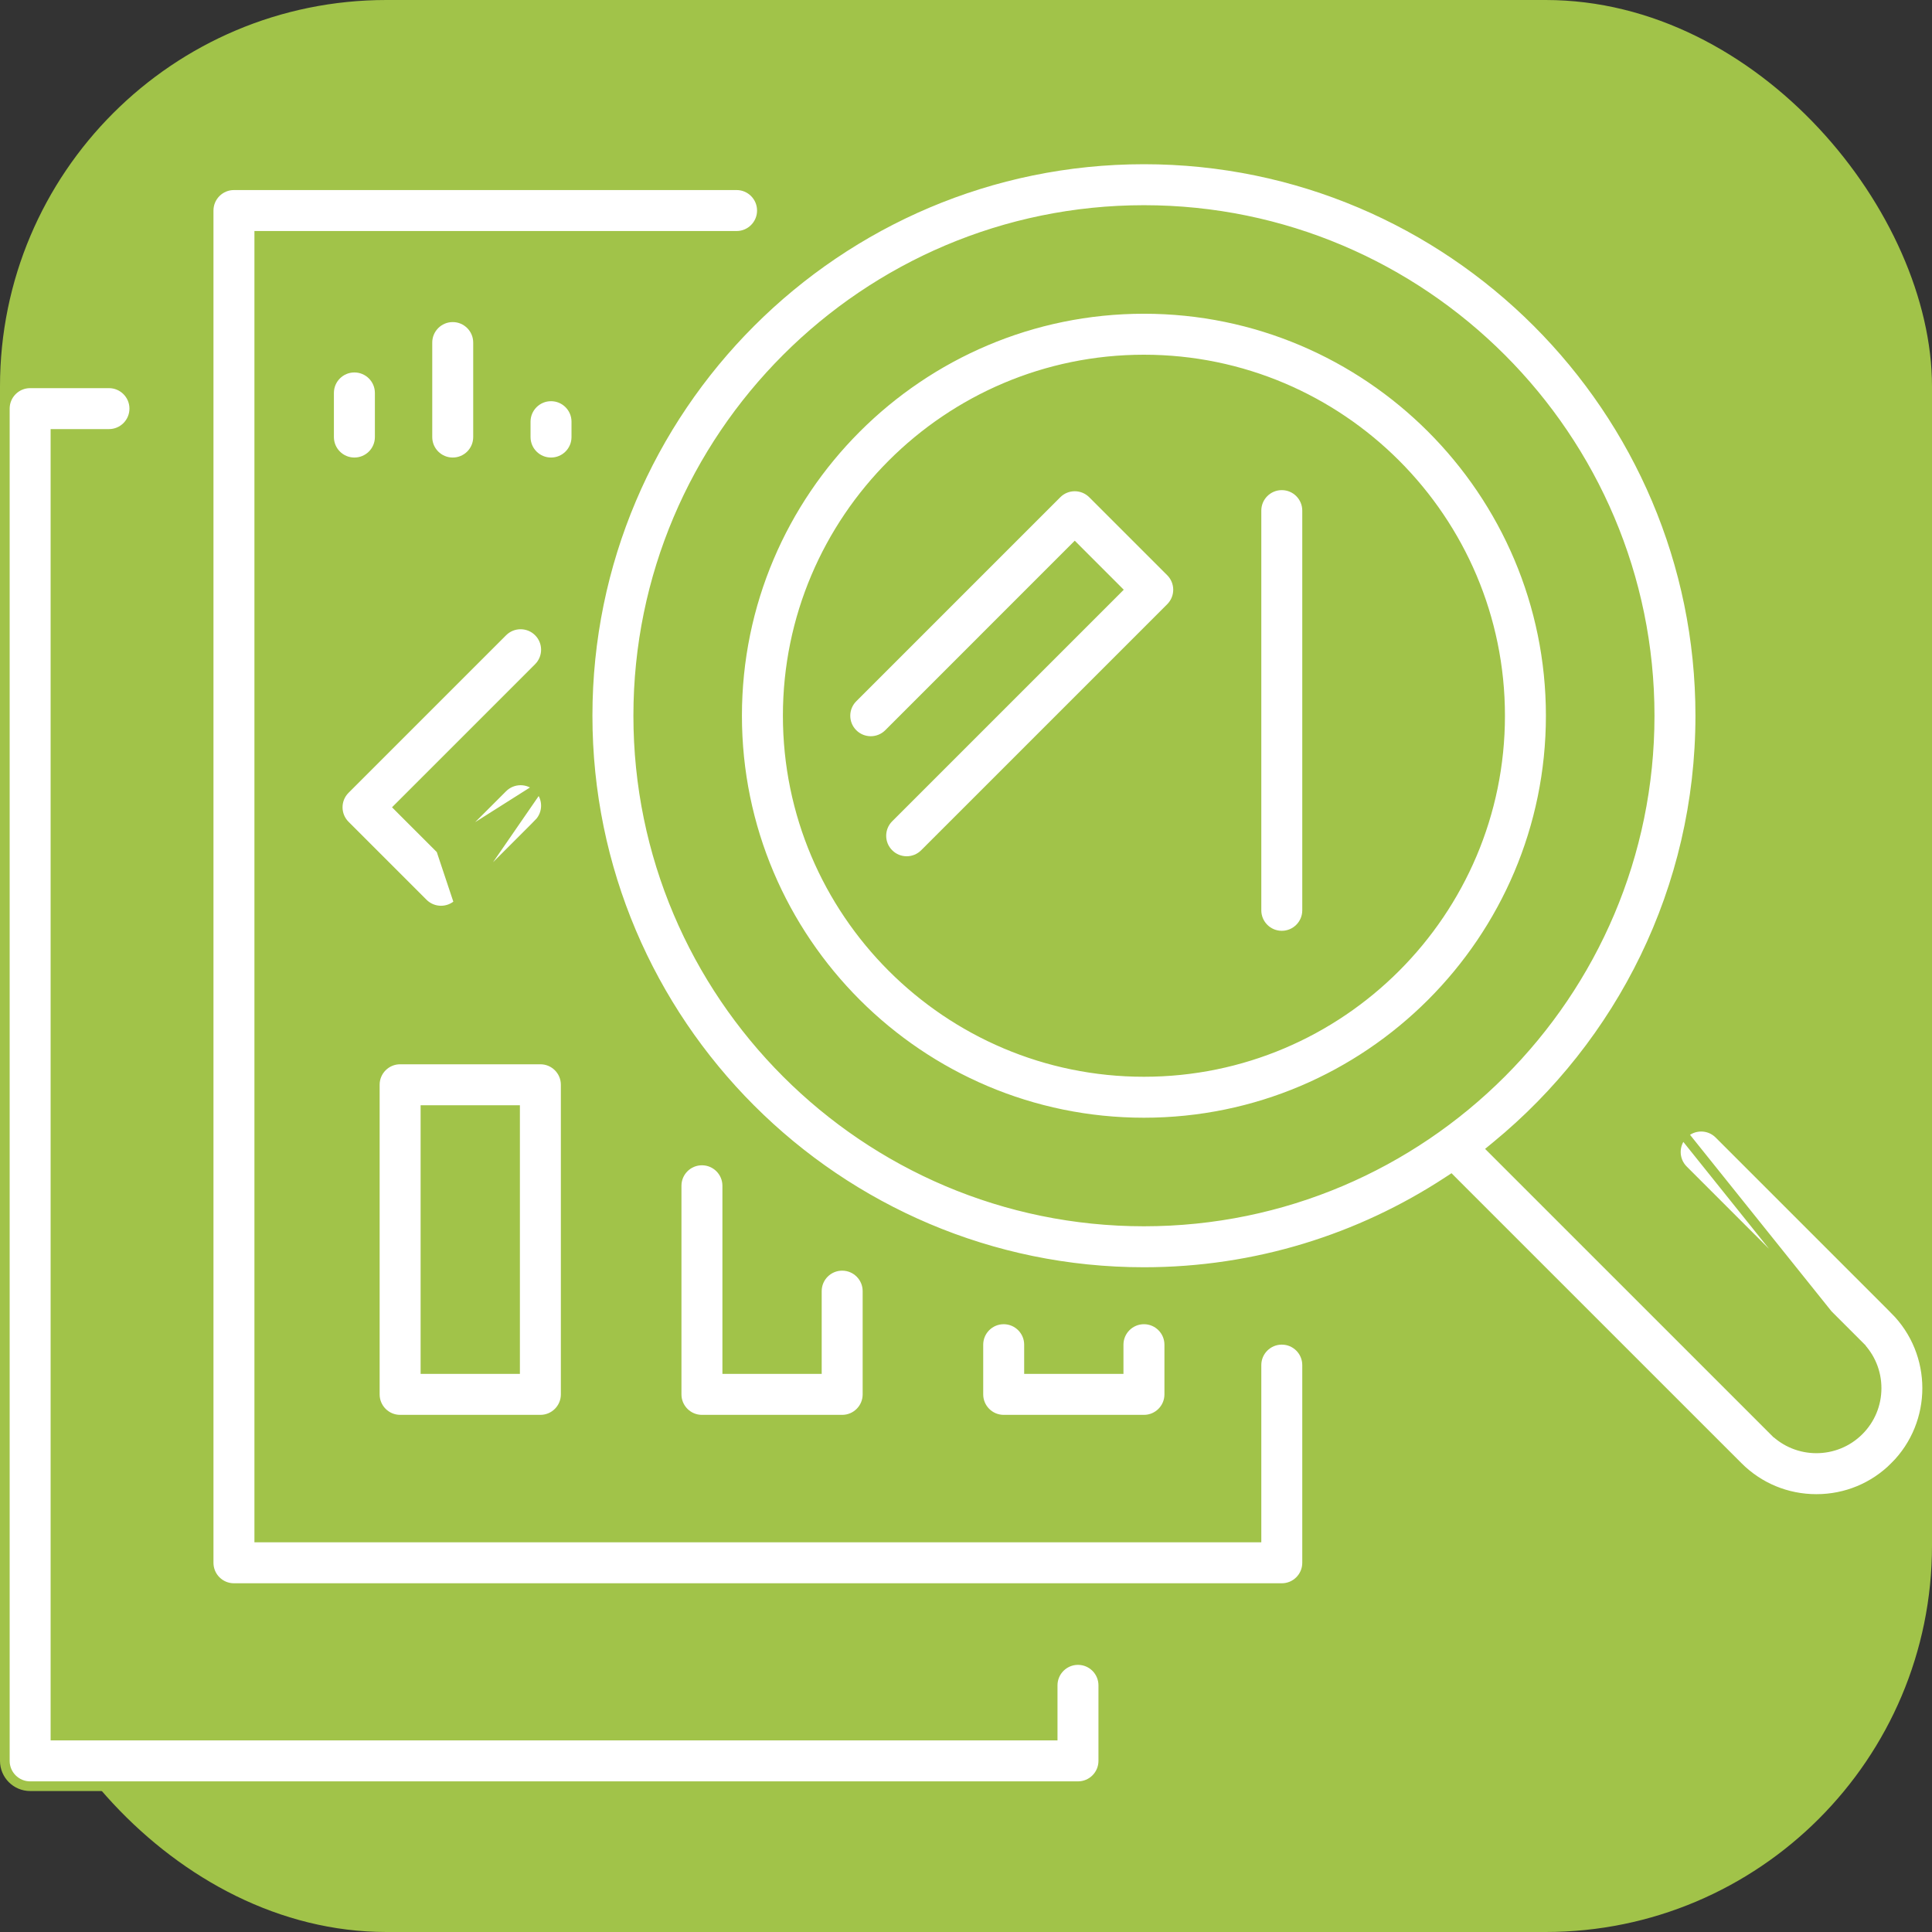
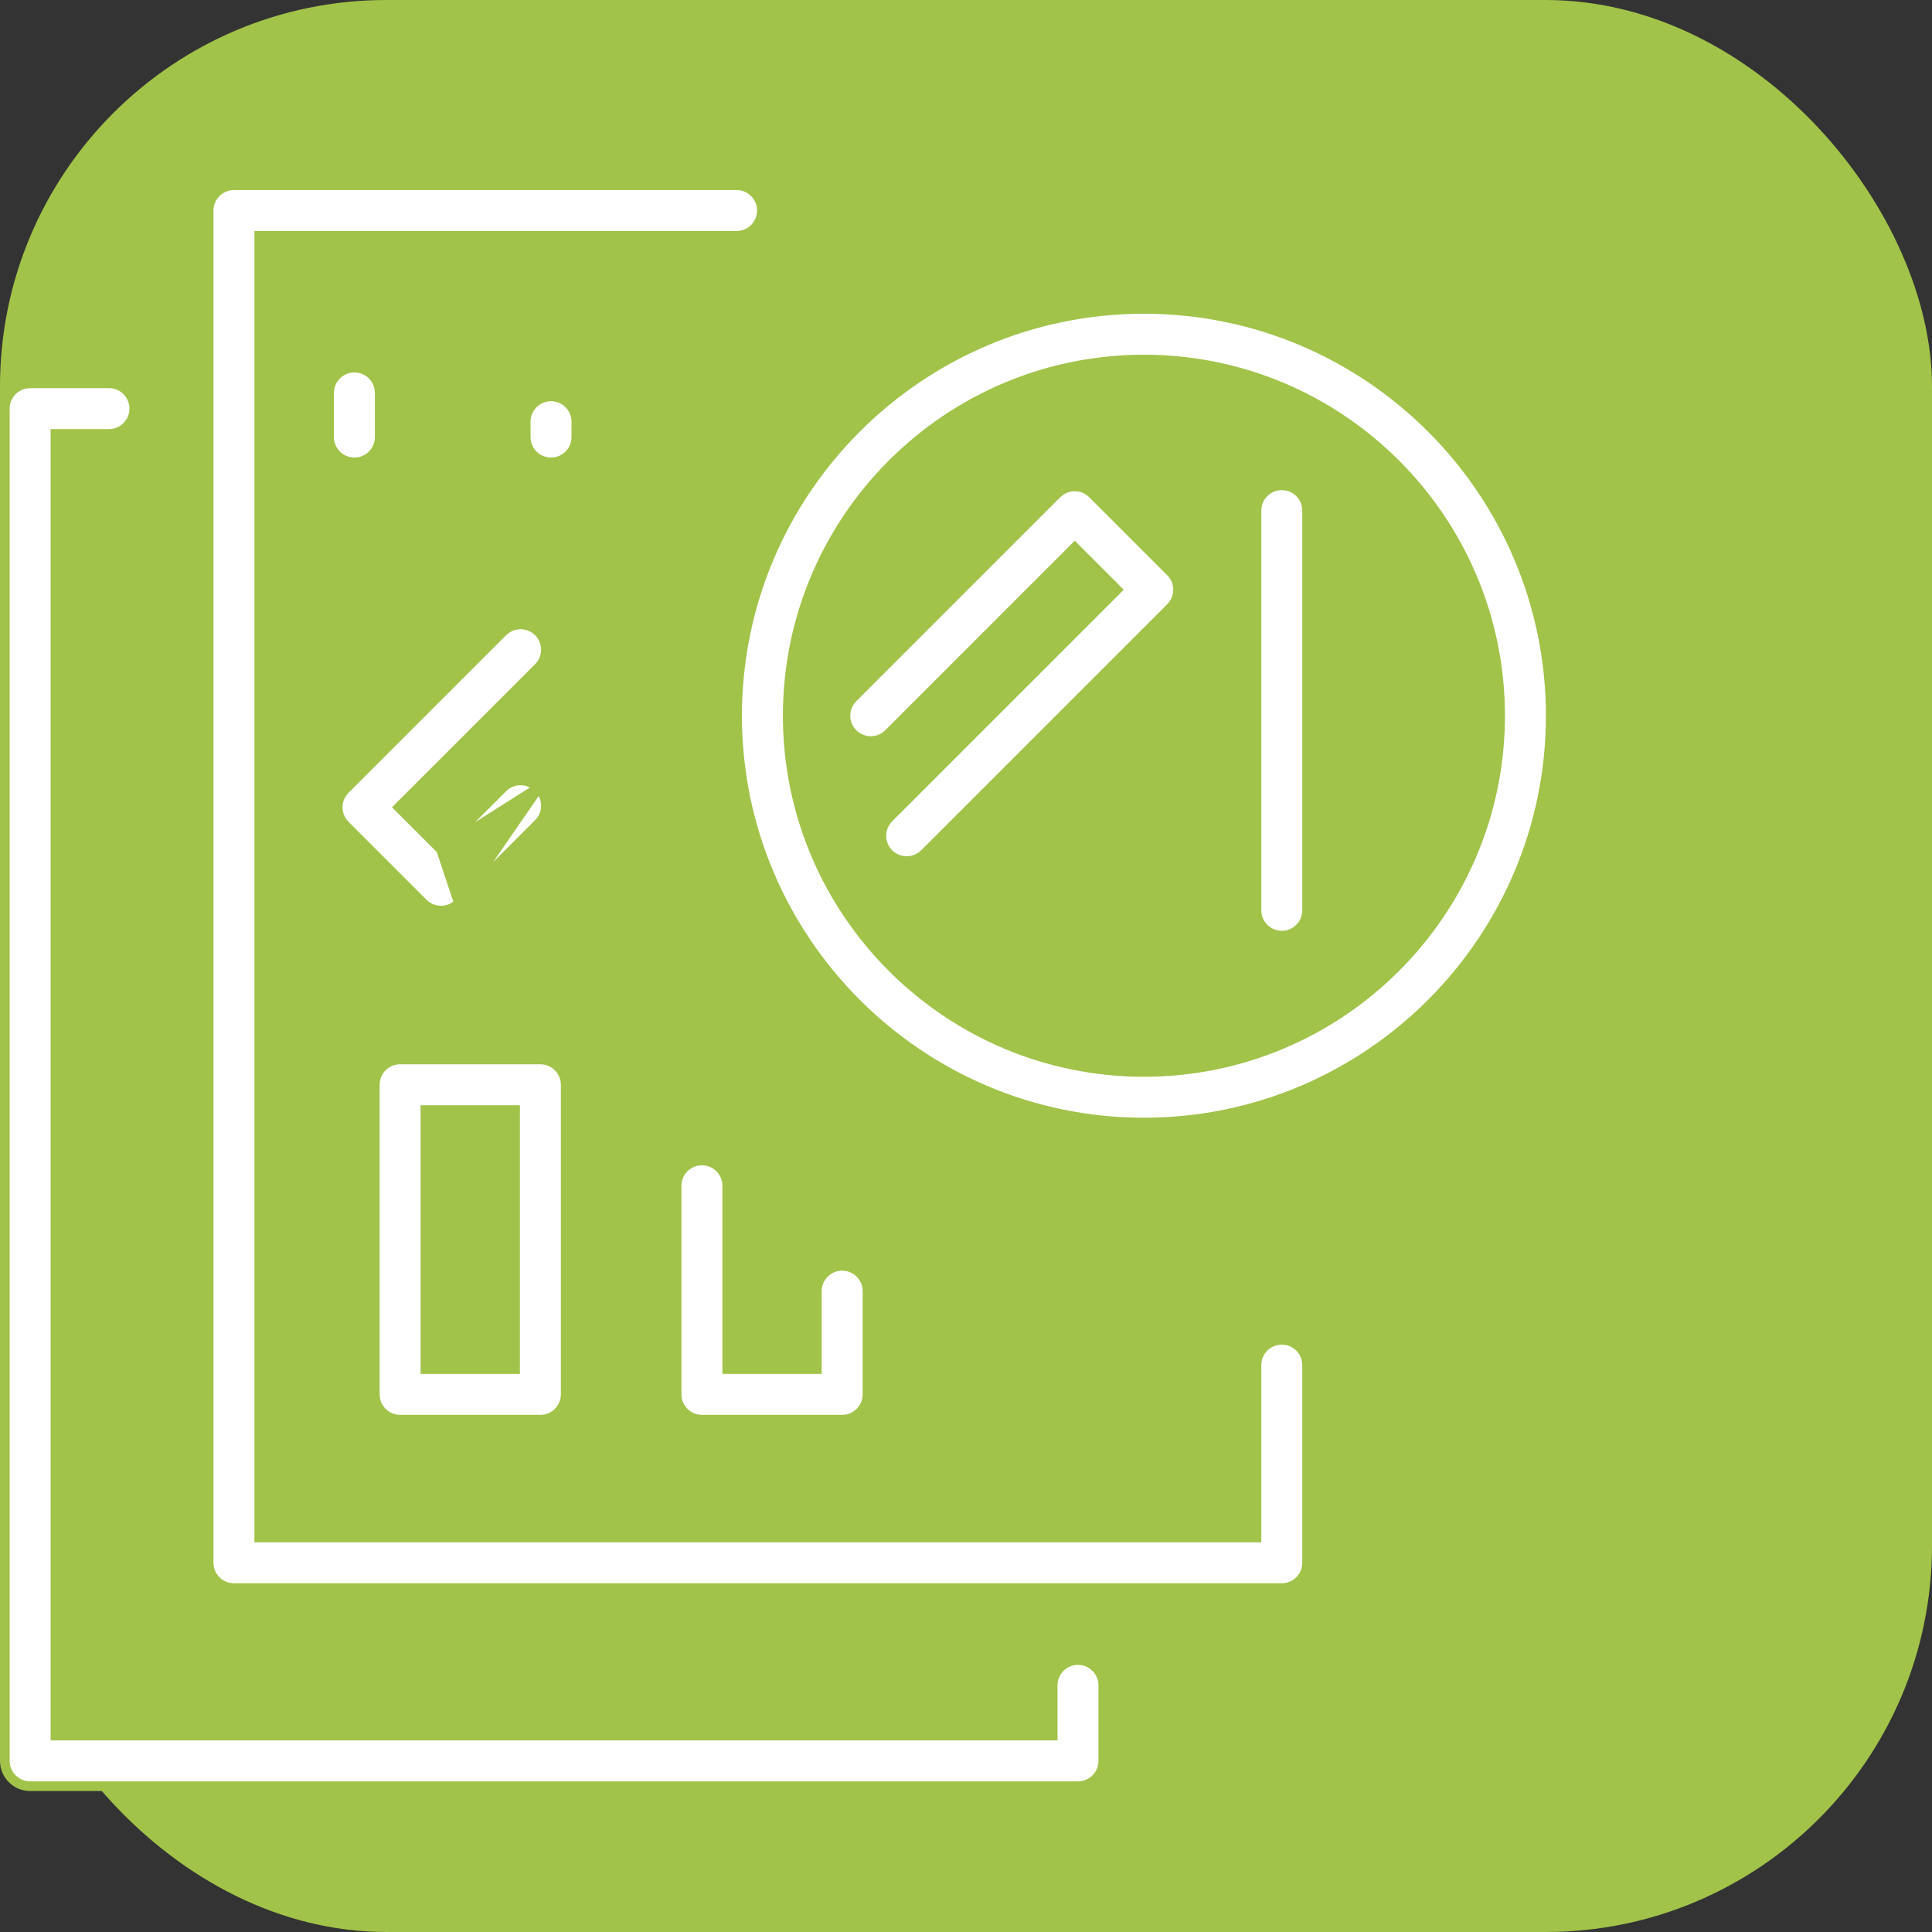
<svg xmlns="http://www.w3.org/2000/svg" width="100" height="100" viewBox="0 0 100 100" fill="none">
  <rect x="0" y="0" width="100" height="100" fill="#333333" stroke="none" />
  <rect width="100" height="100" rx="20" fill="#A1C349" />
  <path d="M54.236 89.832H54.486V89.582V87.233C54.486 86.51 55.073 85.923 55.796 85.923C56.52 85.923 57.106 86.51 57.106 87.233V91.143C57.106 91.866 56.52 92.453 55.796 92.453H1.56C0.837 92.453 0.25 91.866 0.25 91.143V21.15C0.25 20.427 0.836 19.84 1.56 19.84H5.64C6.363 19.84 6.95 20.427 6.95 21.15C6.95 21.874 6.363 22.46 5.64 22.46H3.12H2.87V22.71V89.582V89.832H3.12H54.236Z" fill="white" stroke="#A1C349" stroke-width="0.5" />
  <path d="M64.785 79.58H65.035V79.33V70.658C65.035 69.934 65.622 69.348 66.346 69.348C67.069 69.348 67.656 69.934 67.655 70.658V70.658V80.89C67.655 81.614 67.069 82.2 66.345 82.2H12.109C11.385 82.2 10.799 81.614 10.799 80.89V10.898C10.799 10.174 11.386 9.587 12.109 9.587H38.125C38.849 9.587 39.435 10.174 39.435 10.898C39.435 11.621 38.849 12.208 38.125 12.208H13.669H13.419V12.458V79.33V79.58H13.669H64.785Z" fill="white" stroke="#A1C349" stroke-width="0.5" />
  <path d="M65.035 26.429C65.035 25.705 65.622 25.119 66.345 25.119C67.069 25.119 67.655 25.706 67.655 26.429V47.118C67.655 47.841 67.069 48.428 66.345 48.428C65.622 48.428 65.035 47.841 65.035 47.118V26.429Z" fill="white" stroke="#A1C349" stroke-width="0.5" />
  <path d="M22.271 57.457H22.021V57.707V70.612V70.862H22.271H26.41H26.66V70.612V57.707V57.457H26.41H22.271ZM27.97 73.483H20.711C19.987 73.483 19.4 72.896 19.4 72.173V56.147C19.4 55.423 19.987 54.837 20.711 54.837H27.97C28.694 54.837 29.28 55.423 29.28 56.147V72.173C29.28 72.896 28.694 73.483 27.97 73.483Z" fill="white" stroke="#A1C349" stroke-width="0.5" />
  <path d="M42.031 70.862H42.281V70.612V66.829C42.281 66.105 42.867 65.519 43.591 65.519C44.315 65.519 44.901 66.105 44.901 66.829V72.173C44.901 72.896 44.315 73.483 43.591 73.483H36.332C35.608 73.483 35.022 72.896 35.022 72.173V61.375C35.022 60.651 35.608 60.065 36.332 60.065C37.055 60.065 37.642 60.651 37.642 61.375C37.642 61.375 37.642 61.375 37.642 61.375V70.612V70.862H37.892H42.031Z" fill="white" stroke="#A1C349" stroke-width="0.5" />
-   <path d="M57.65 70.862H57.9V70.612V69.601C57.9 68.878 58.487 68.291 59.211 68.291C59.934 68.291 60.521 68.878 60.521 69.601V72.173C60.521 72.896 59.934 73.483 59.211 73.483H51.951C51.227 73.483 50.641 72.896 50.641 72.173V69.601C50.641 68.878 51.227 68.291 51.951 68.291C52.674 68.291 53.261 68.878 53.261 69.601C53.261 69.601 53.261 69.601 53.261 69.601V70.612V70.862H53.511H57.65Z" fill="white" stroke="#A1C349" stroke-width="0.5" />
  <path d="M54.703 25.561L54.703 25.561C55.214 25.049 56.043 25.049 56.555 25.561L60.592 29.597C60.838 29.843 60.976 30.177 60.976 30.524C60.976 30.871 60.838 31.205 60.592 31.451L47.856 44.186C47.856 44.186 47.856 44.186 47.856 44.186C47.6 44.442 47.265 44.57 46.93 44.57C46.594 44.57 46.259 44.442 46.003 44.186C45.491 43.675 45.491 42.845 46.003 42.333L57.636 30.701L57.812 30.524L57.636 30.347L55.806 28.517L55.629 28.34L55.452 28.517L45.997 37.973L45.997 37.973C45.485 38.485 44.655 38.484 44.144 37.973L44.144 37.973C43.632 37.461 43.632 36.632 44.144 36.12L54.703 25.561Z" fill="white" stroke="#A1C349" stroke-width="0.5" />
  <path d="M22.827 43.969L22.651 43.792L20.82 41.962L20.644 41.785L20.82 41.609L27.873 34.556C28.385 34.044 28.385 33.215 27.873 32.703C27.361 32.192 26.532 32.192 26.02 32.703C26.02 32.703 26.02 32.703 26.02 32.703L17.864 40.859C17.352 41.371 17.352 42.2 17.864 42.712L17.864 42.712L21.901 46.749C22.157 47.004 22.492 47.132 22.827 47.132C23.163 47.132 23.498 47.004 23.754 46.749L22.827 43.969ZM22.827 43.969L23.004 43.792L26.02 40.776C26.02 40.776 26.02 40.776 26.02 40.776C26.532 40.265 27.361 40.265 27.873 40.776L22.827 43.969ZM27.873 42.629L23.754 46.749L27.873 40.776C28.385 41.288 28.385 42.118 27.873 42.629L28.05 42.806L27.873 42.629Z" fill="white" stroke="#A1C349" stroke-width="0.5" />
-   <path d="M87.126 58.701C87.126 58.701 87.126 58.701 87.126 58.701C87.638 58.19 88.467 58.19 88.978 58.701C88.978 58.701 88.978 58.701 88.978 58.701L98.072 67.795L98.249 67.618L98.072 67.795C100.309 70.032 100.309 73.672 98.072 75.908L98.249 76.085L98.072 75.908C96.989 76.992 95.549 77.588 94.016 77.588C92.483 77.588 91.043 76.992 89.96 75.908L75.24 61.19L75.097 61.046L74.927 61.157C70.404 64.116 65.007 65.843 59.211 65.843C43.332 65.843 30.414 52.925 30.414 37.046C30.414 21.168 43.332 8.25 59.211 8.25C75.088 8.25 88.006 21.168 88.006 37.046C88.006 46.006 83.892 54.022 77.453 59.309L77.24 59.484L77.435 59.679L91.812 74.055L91.989 73.879L91.812 74.056C93.028 75.271 95.004 75.271 96.22 74.055L96.22 74.055C96.808 73.467 97.132 72.684 97.132 71.852C97.132 71.02 96.808 70.237 96.22 69.648L96.043 69.825M87.126 58.701L86.949 58.525C86.34 59.134 86.34 60.122 86.949 60.731L96.043 69.825M87.126 58.701C86.614 59.213 86.614 60.043 87.126 60.554L96.22 69.648L96.043 69.825M87.126 58.701L96.043 69.825M33.035 37.046C33.035 51.48 44.777 63.222 59.211 63.222C73.644 63.222 85.386 51.48 85.386 37.046C85.386 22.613 73.644 10.871 59.211 10.871C44.777 10.871 33.035 22.613 33.035 37.046Z" fill="white" stroke="#A1C349" stroke-width="0.5" />
  <path d="M38.152 37.046C38.152 25.436 47.599 15.989 59.21 15.989C70.82 15.989 80.266 25.436 80.266 37.046C80.266 48.657 70.82 58.103 59.21 58.103C47.599 58.103 38.152 48.657 38.152 37.046ZM40.773 37.046C40.773 47.212 49.043 55.483 59.21 55.483C69.376 55.483 77.646 47.212 77.646 37.046C77.646 26.88 69.376 18.61 59.21 18.61C49.043 18.61 40.773 26.88 40.773 37.046Z" fill="white" stroke="#A1C349" stroke-width="0.5" />
  <path d="M18.343 23.932H18.343C17.62 23.932 17.033 23.346 17.033 22.622V20.338C17.033 19.614 17.62 19.028 18.343 19.028C19.067 19.028 19.654 19.614 19.654 20.338V22.622C19.654 23.346 19.067 23.932 18.343 23.932Z" fill="white" stroke="#A1C349" stroke-width="0.5" />
-   <path d="M23.433 23.932H23.433C22.71 23.932 22.123 23.346 22.123 22.622V17.731C22.123 17.008 22.71 16.421 23.433 16.421C24.157 16.421 24.743 17.008 24.743 17.731V22.622C24.743 23.346 24.157 23.932 23.433 23.932Z" fill="white" stroke="#A1C349" stroke-width="0.5" />
  <path d="M28.521 23.932H28.521C27.797 23.932 27.211 23.346 27.211 22.622V21.826C27.211 21.103 27.798 20.516 28.521 20.516C29.245 20.516 29.831 21.103 29.831 21.826V22.622C29.831 23.346 29.245 23.932 28.521 23.932Z" fill="white" stroke="#A1C349" stroke-width="0.5" />
</svg>